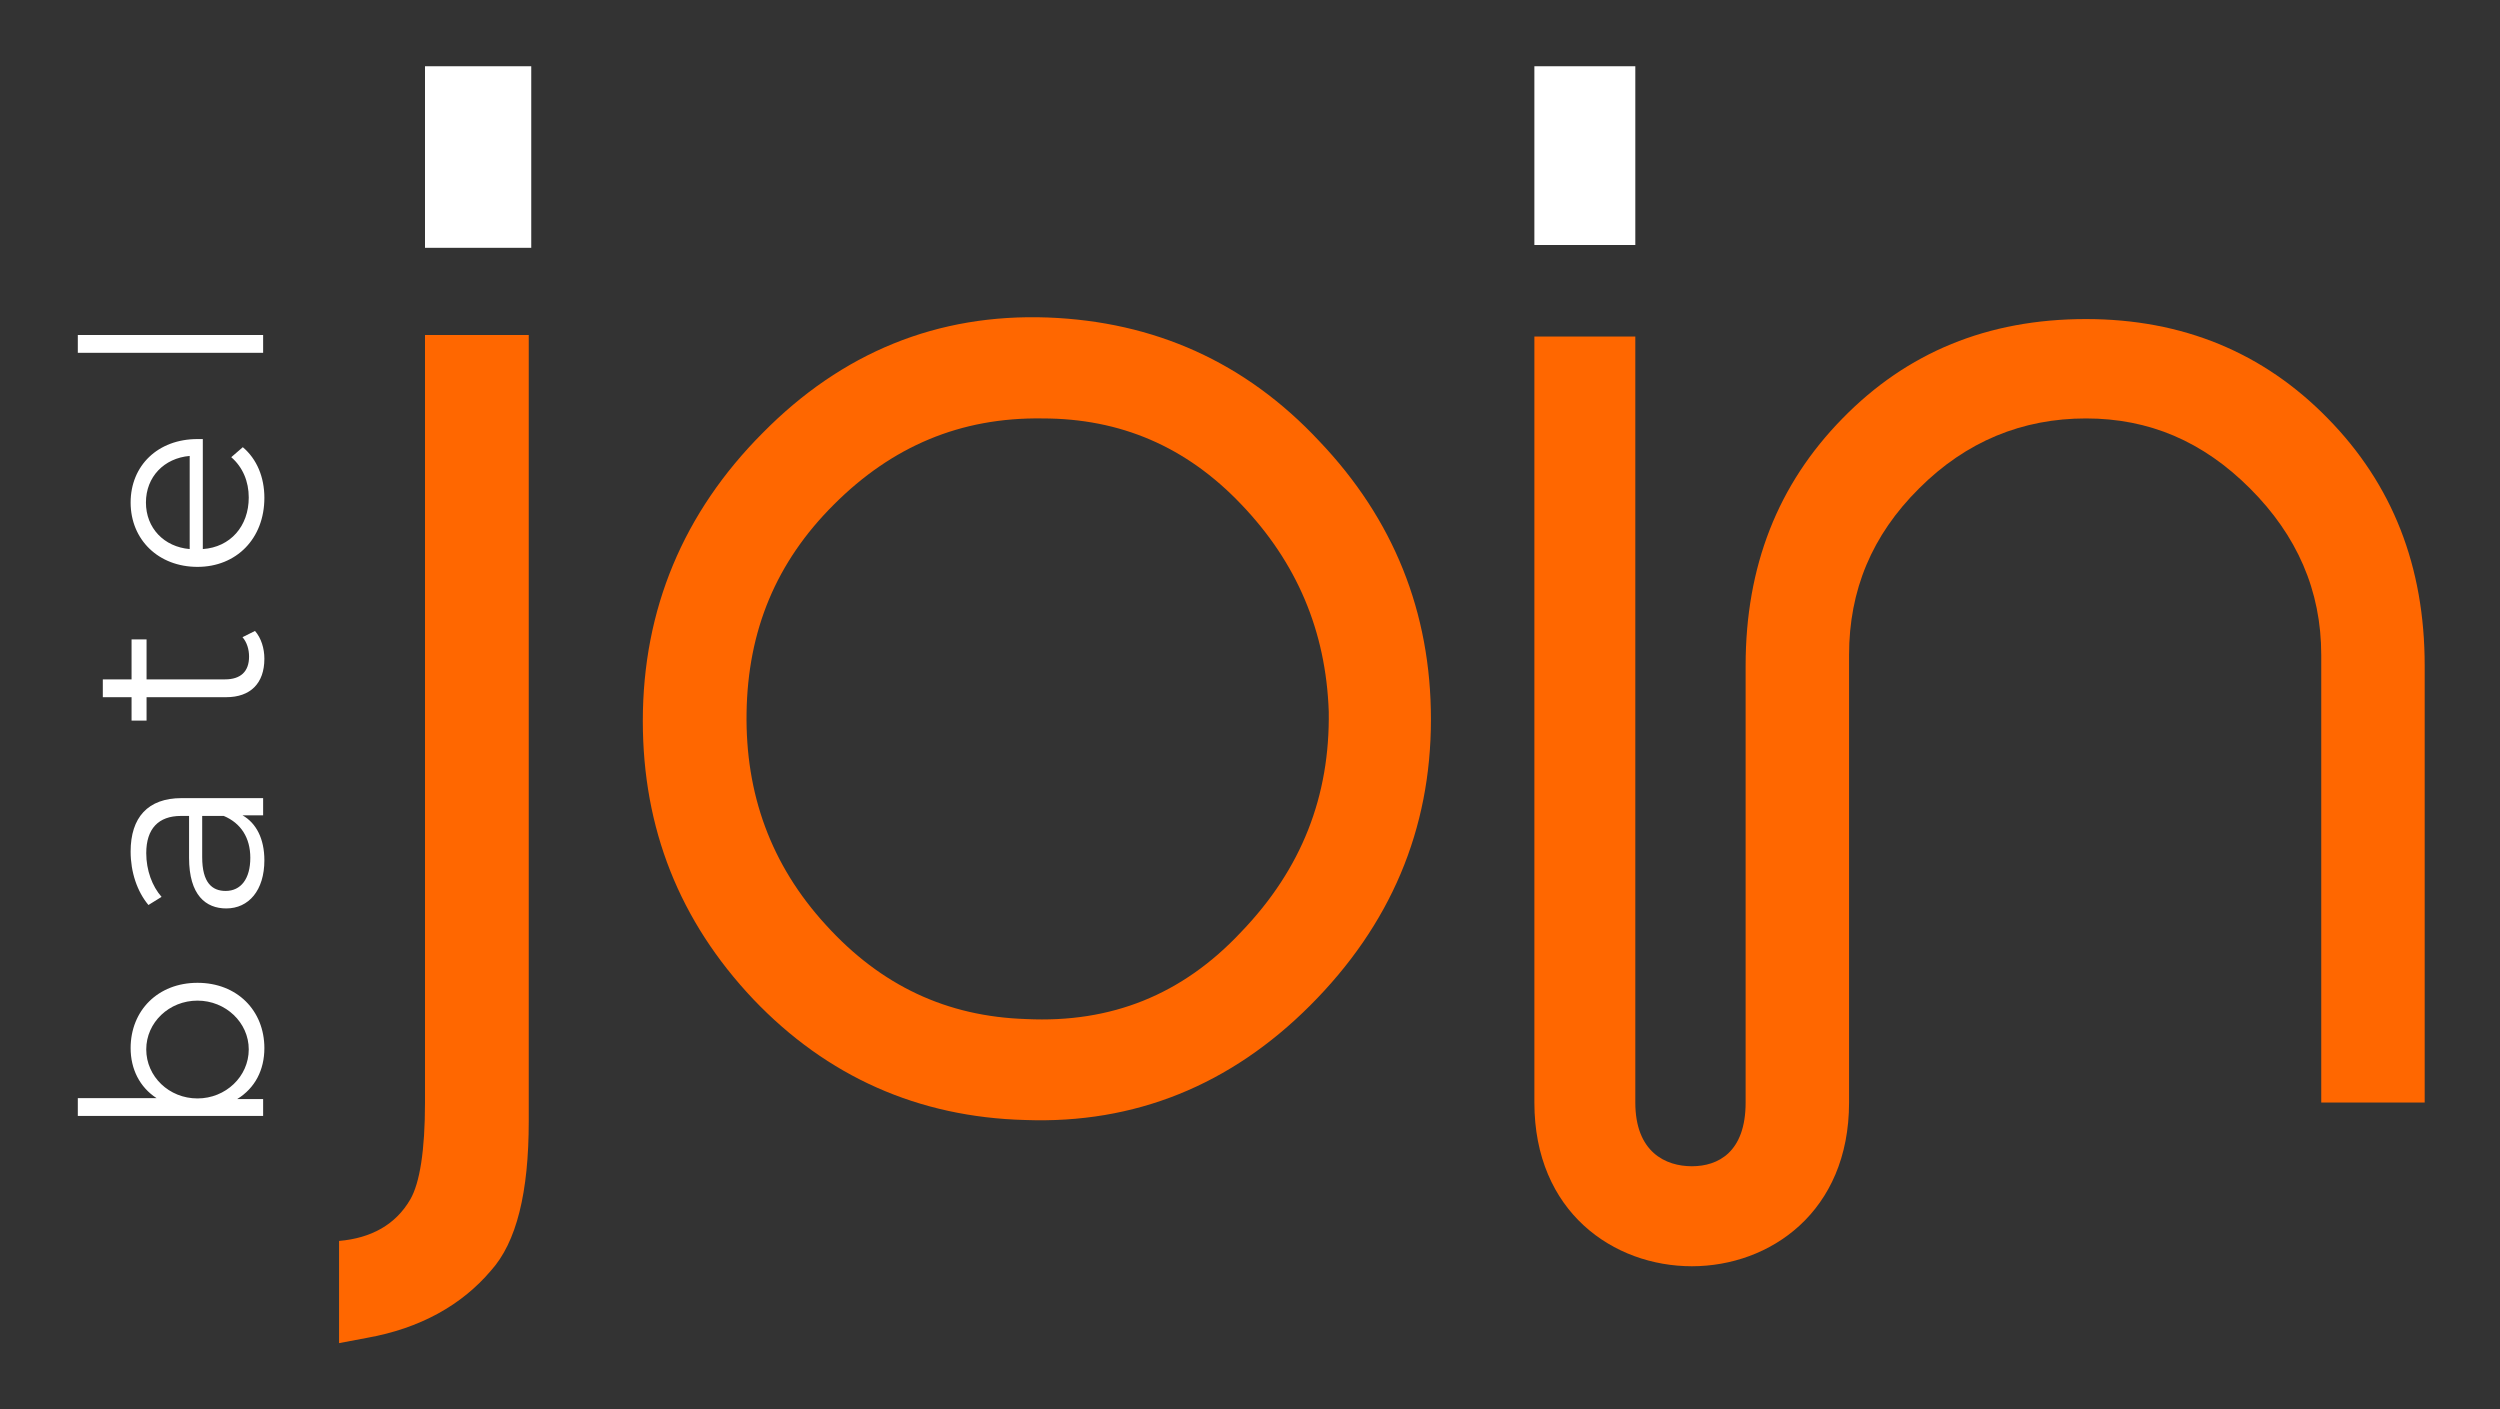
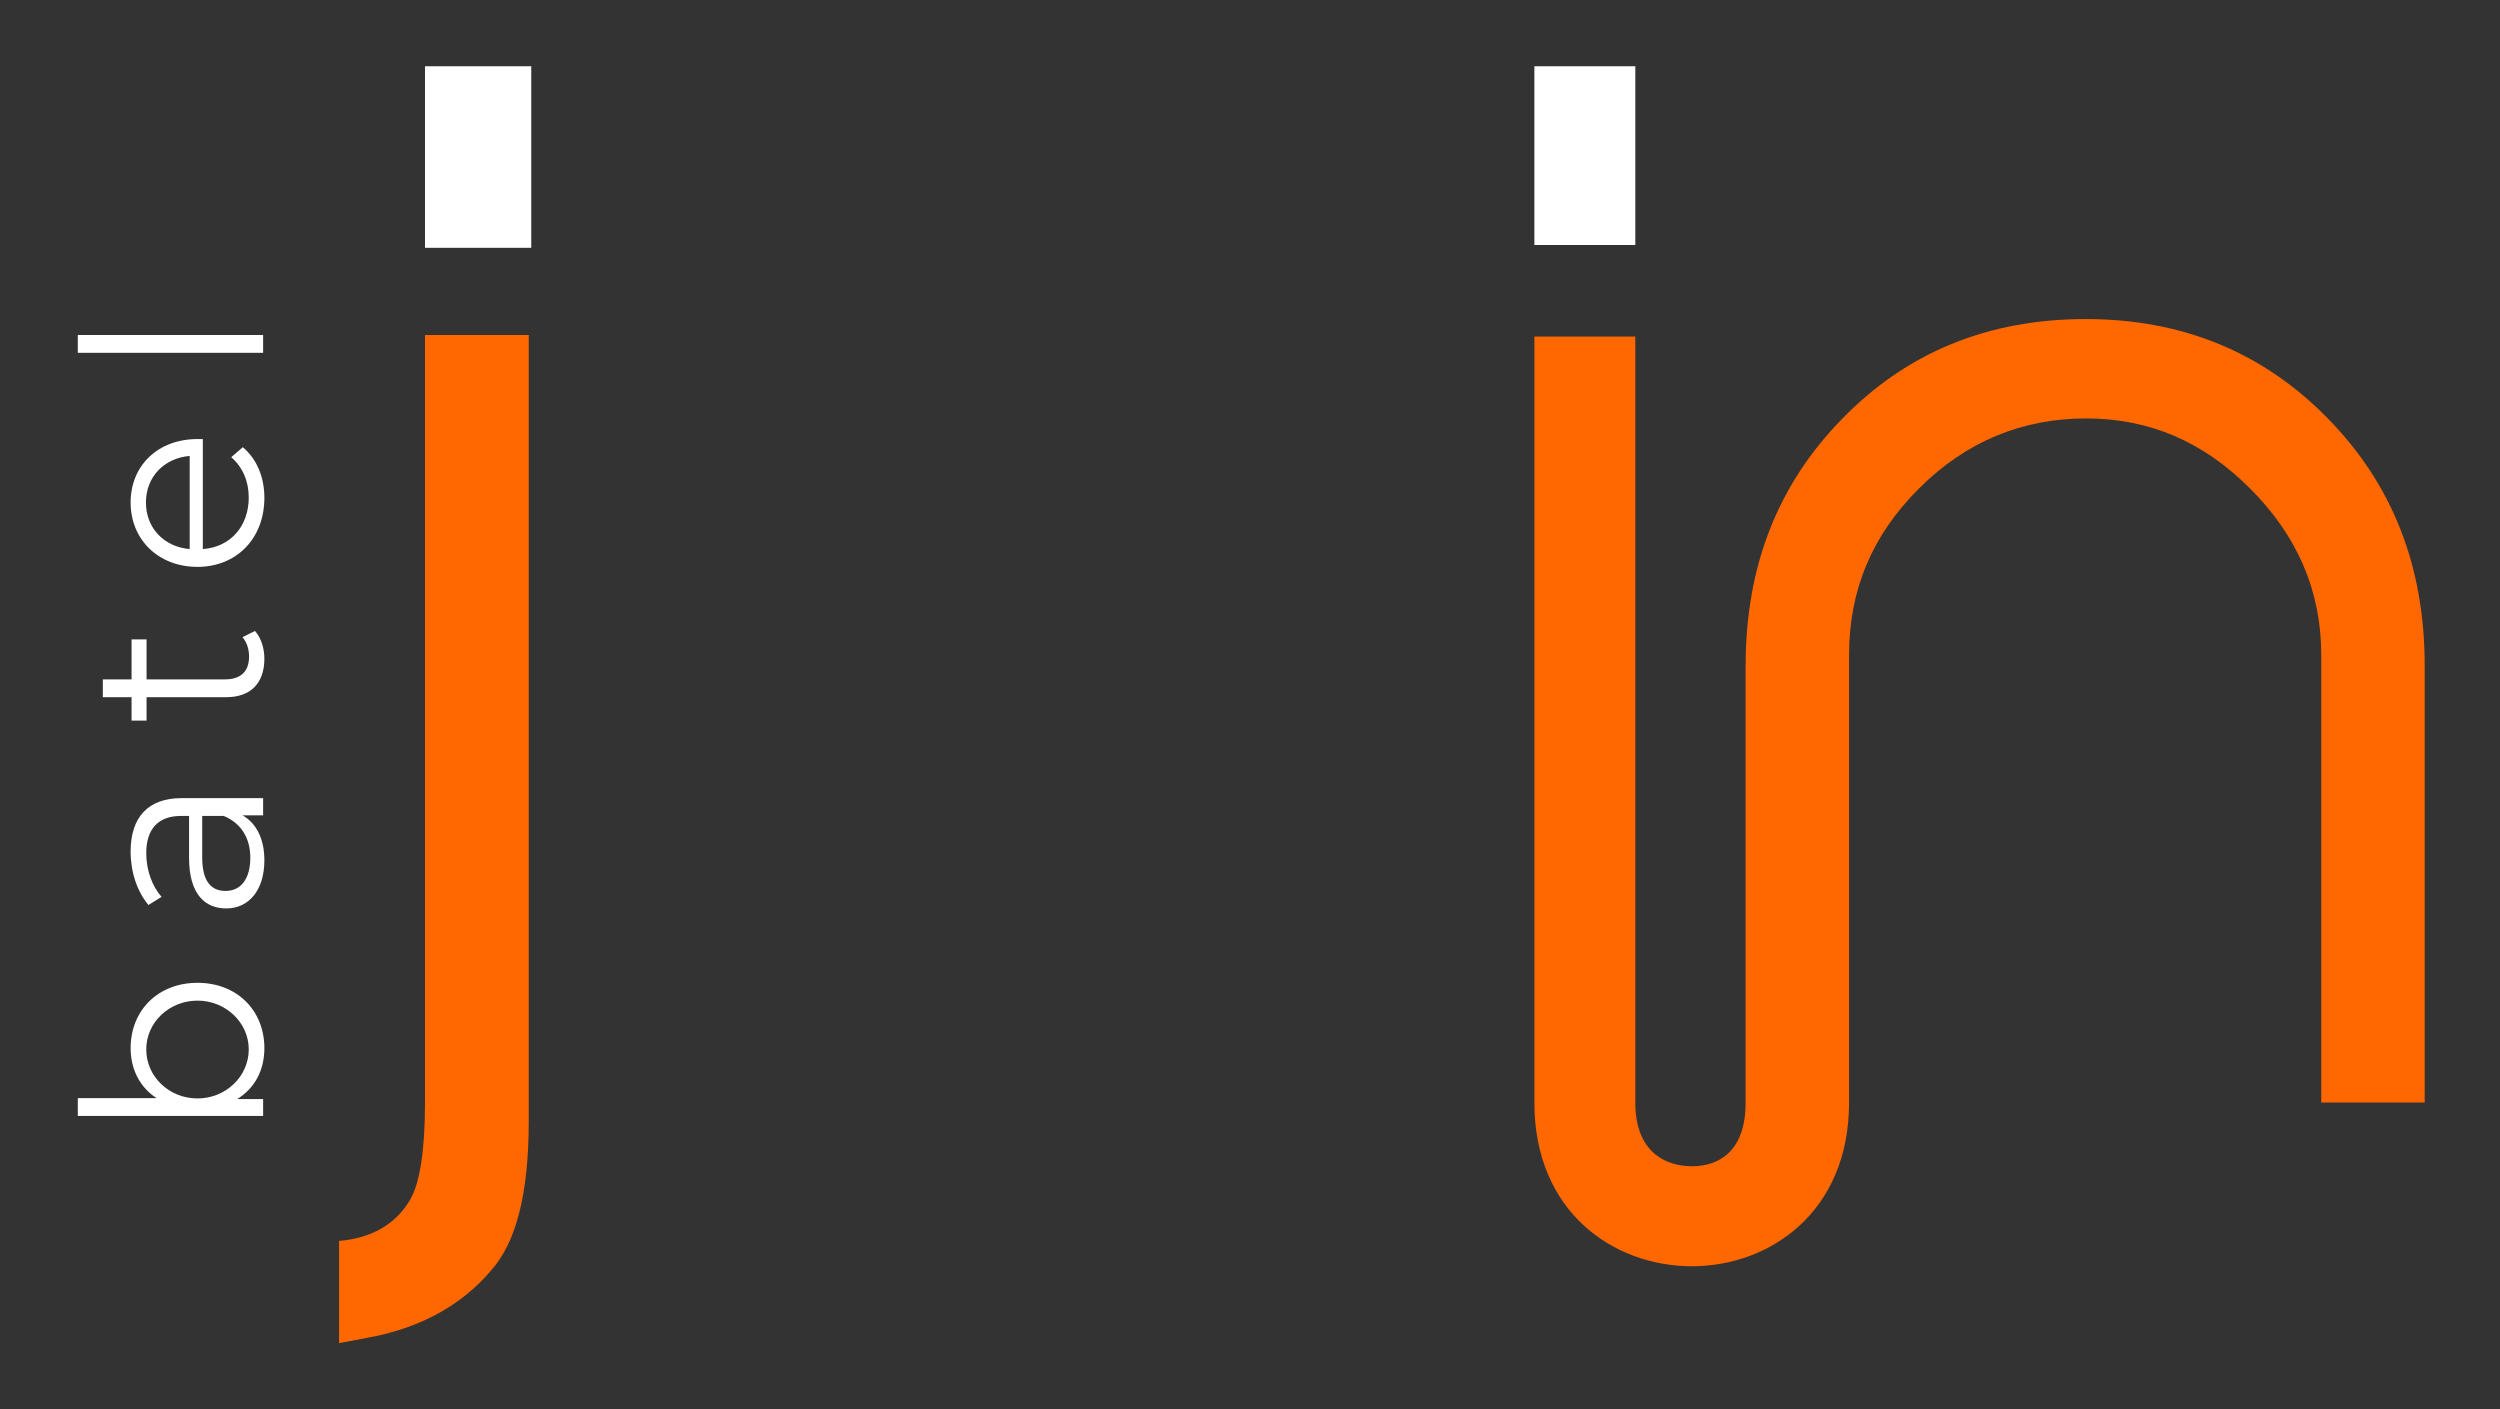
<svg xmlns="http://www.w3.org/2000/svg" version="1.2" viewBox="0 0 800 451" width="800" height="451">
  <rect x="0" y="0" width="800" height="451" fill="#333333" stroke="none" />
  <style>.a{fill:#ff6700}.b{fill:#fff}</style>
  <path class="a" d="m108.5 429.8v-32.7c10.3-0.9 18.1-5.2 22.8-13.3 3-5.2 4.7-15.5 4.7-31v-245.6h33.2v251.6c0 22.8-3.9 38.7-12.1 47.8-9.4 11.1-22.8 18.5-39.6 21.5z" />
-   <path fill-rule="evenodd" class="a" d="m419.2 321.8c-25.4 25.4-56 37.9-91.2 36.6-34-0.9-63.3-13.8-87-38.7-23.6-25-35.3-54.6-35.3-89 0-35.7 13-66.7 38.3-92.1 25.4-25.8 56-38.3 91.3-37 34 1.3 63.2 14.2 86.9 39.6 23.7 24.9 35.7 54.6 35.7 89q0 52.9-38.7 91.6zm-90.8 4.3c27.1 1.3 49.9-7.7 68.8-27.9 19.4-20.2 28.4-43.5 28-70.5-0.9-25.9-10.3-47.8-28-66.3-17.6-18.5-38.7-27.5-63.6-27.5-26.3-0.4-48.2 9-66.7 27.5-18.6 18.5-27.6 40.4-28 66.7-0.4 25.8 7.7 48.6 25.4 67.9 17.6 19.4 38.7 29.3 64.1 30.1z" />
  <path class="a" d="m744.9 133.9c-20.6-21.1-46.5-31.8-77.4-31.8-31.5 0-57.3 10.7-77.9 31.8-20.7 21.1-31 47.3-31 79.1v139.8c0 15.9-8.8 20.4-17.2 20.4-8.4 0-18.1-4.5-18.1-20.4v-245.1h-32.3v245.1c0 35.1 25.4 52.4 50.4 52.4 24.9 0 50.3-17.3 50.3-52.4v-143.2c0-20.7 7.3-38.3 22.4-53.3 15.1-15.1 33.1-22.4 53.4-22.4 20.2 0 37.4 7.3 52.5 22.4 15 15 22.8 32.6 22.8 53.3v143.2h33.1v-139.8c0-31.8-10.3-58-31-79.1z" />
  <path fill-rule="evenodd" class="b" d="m170 21.2v58.1h-34v-58.1z" />
  <path fill-rule="evenodd" class="b" d="m523.3 21.2v57.2h-32.3v-57.2z" />
  <path fill-rule="evenodd" class="b" d="m63.2 314.5c12.7 0 21.4 8.9 21.4 20.9 0 7-3 12.8-8.7 16.3h8.3v5.4h-59.3v-5.7h25.2c-5.4-3.5-8.3-9.3-8.3-16 0-12 8.7-20.9 21.4-20.9zm16.4 21.3c0-8.6-7.4-15.6-16.4-15.6-9.1 0-16.4 7-16.4 15.6 0 8.7 7.3 15.7 16.4 15.7 9 0 16.4-7 16.4-15.7z" />
  <path fill-rule="evenodd" class="b" d="m58.1 255.4h26.1v5.5h-6.6c4.4 2.5 7 7.5 7 14.4 0 9.6-5 15.4-12.2 15.4-6.5 0-11.9-4.2-11.9-16.2v-13.4h-2.6c-7.2 0-11.1 4.1-11.1 11.9 0 5.5 1.9 10.6 4.9 14l-4.2 2.6c-3.6-4.3-5.7-10.5-5.7-17.1 0-10.9 5.5-17.1 16.3-17.1zm13.5 5.7h-6.9v13.2c0 8.2 3.2 10.8 7.5 10.8 4.9 0 7.9-3.9 7.9-10.6 0-6.4-3-11.1-8.5-13.4z" />
  <path class="b" d="m81.6 201.9c2 2.3 3 5.6 3 8.9 0 7.9-4.5 12.3-12.2 12.3h-25.5v7.5h-4.8v-7.5h-9.2v-5.7h9.2v-12.8h4.8v12.8h25.1c5 0 7.7-2.5 7.7-7.3 0-2.3-0.7-4.6-2.1-6.2z" />
  <path fill-rule="evenodd" class="b" d="m64.9 140.5v35.2c8.8-0.6 14.7-7.3 14.7-16.5 0-5.1-1.9-9.7-5.6-12.9l3.7-3.2c4.5 3.8 6.9 9.6 6.9 16.2 0 13.1-9 22.1-21.4 22.1-12.5 0-21.4-8.7-21.4-20.6 0-11.8 8.7-20.3 21.4-20.3 0.5 0 1.1 0 1.7 0zm-4.2 35.2v-29.8c-8.2 0.7-14 6.7-14 14.9 0 8.2 5.8 14.2 14 14.9z" />
  <path fill-rule="evenodd" class="b" d="m84.2 107.2v5.7h-59.3v-5.7z" />
</svg>